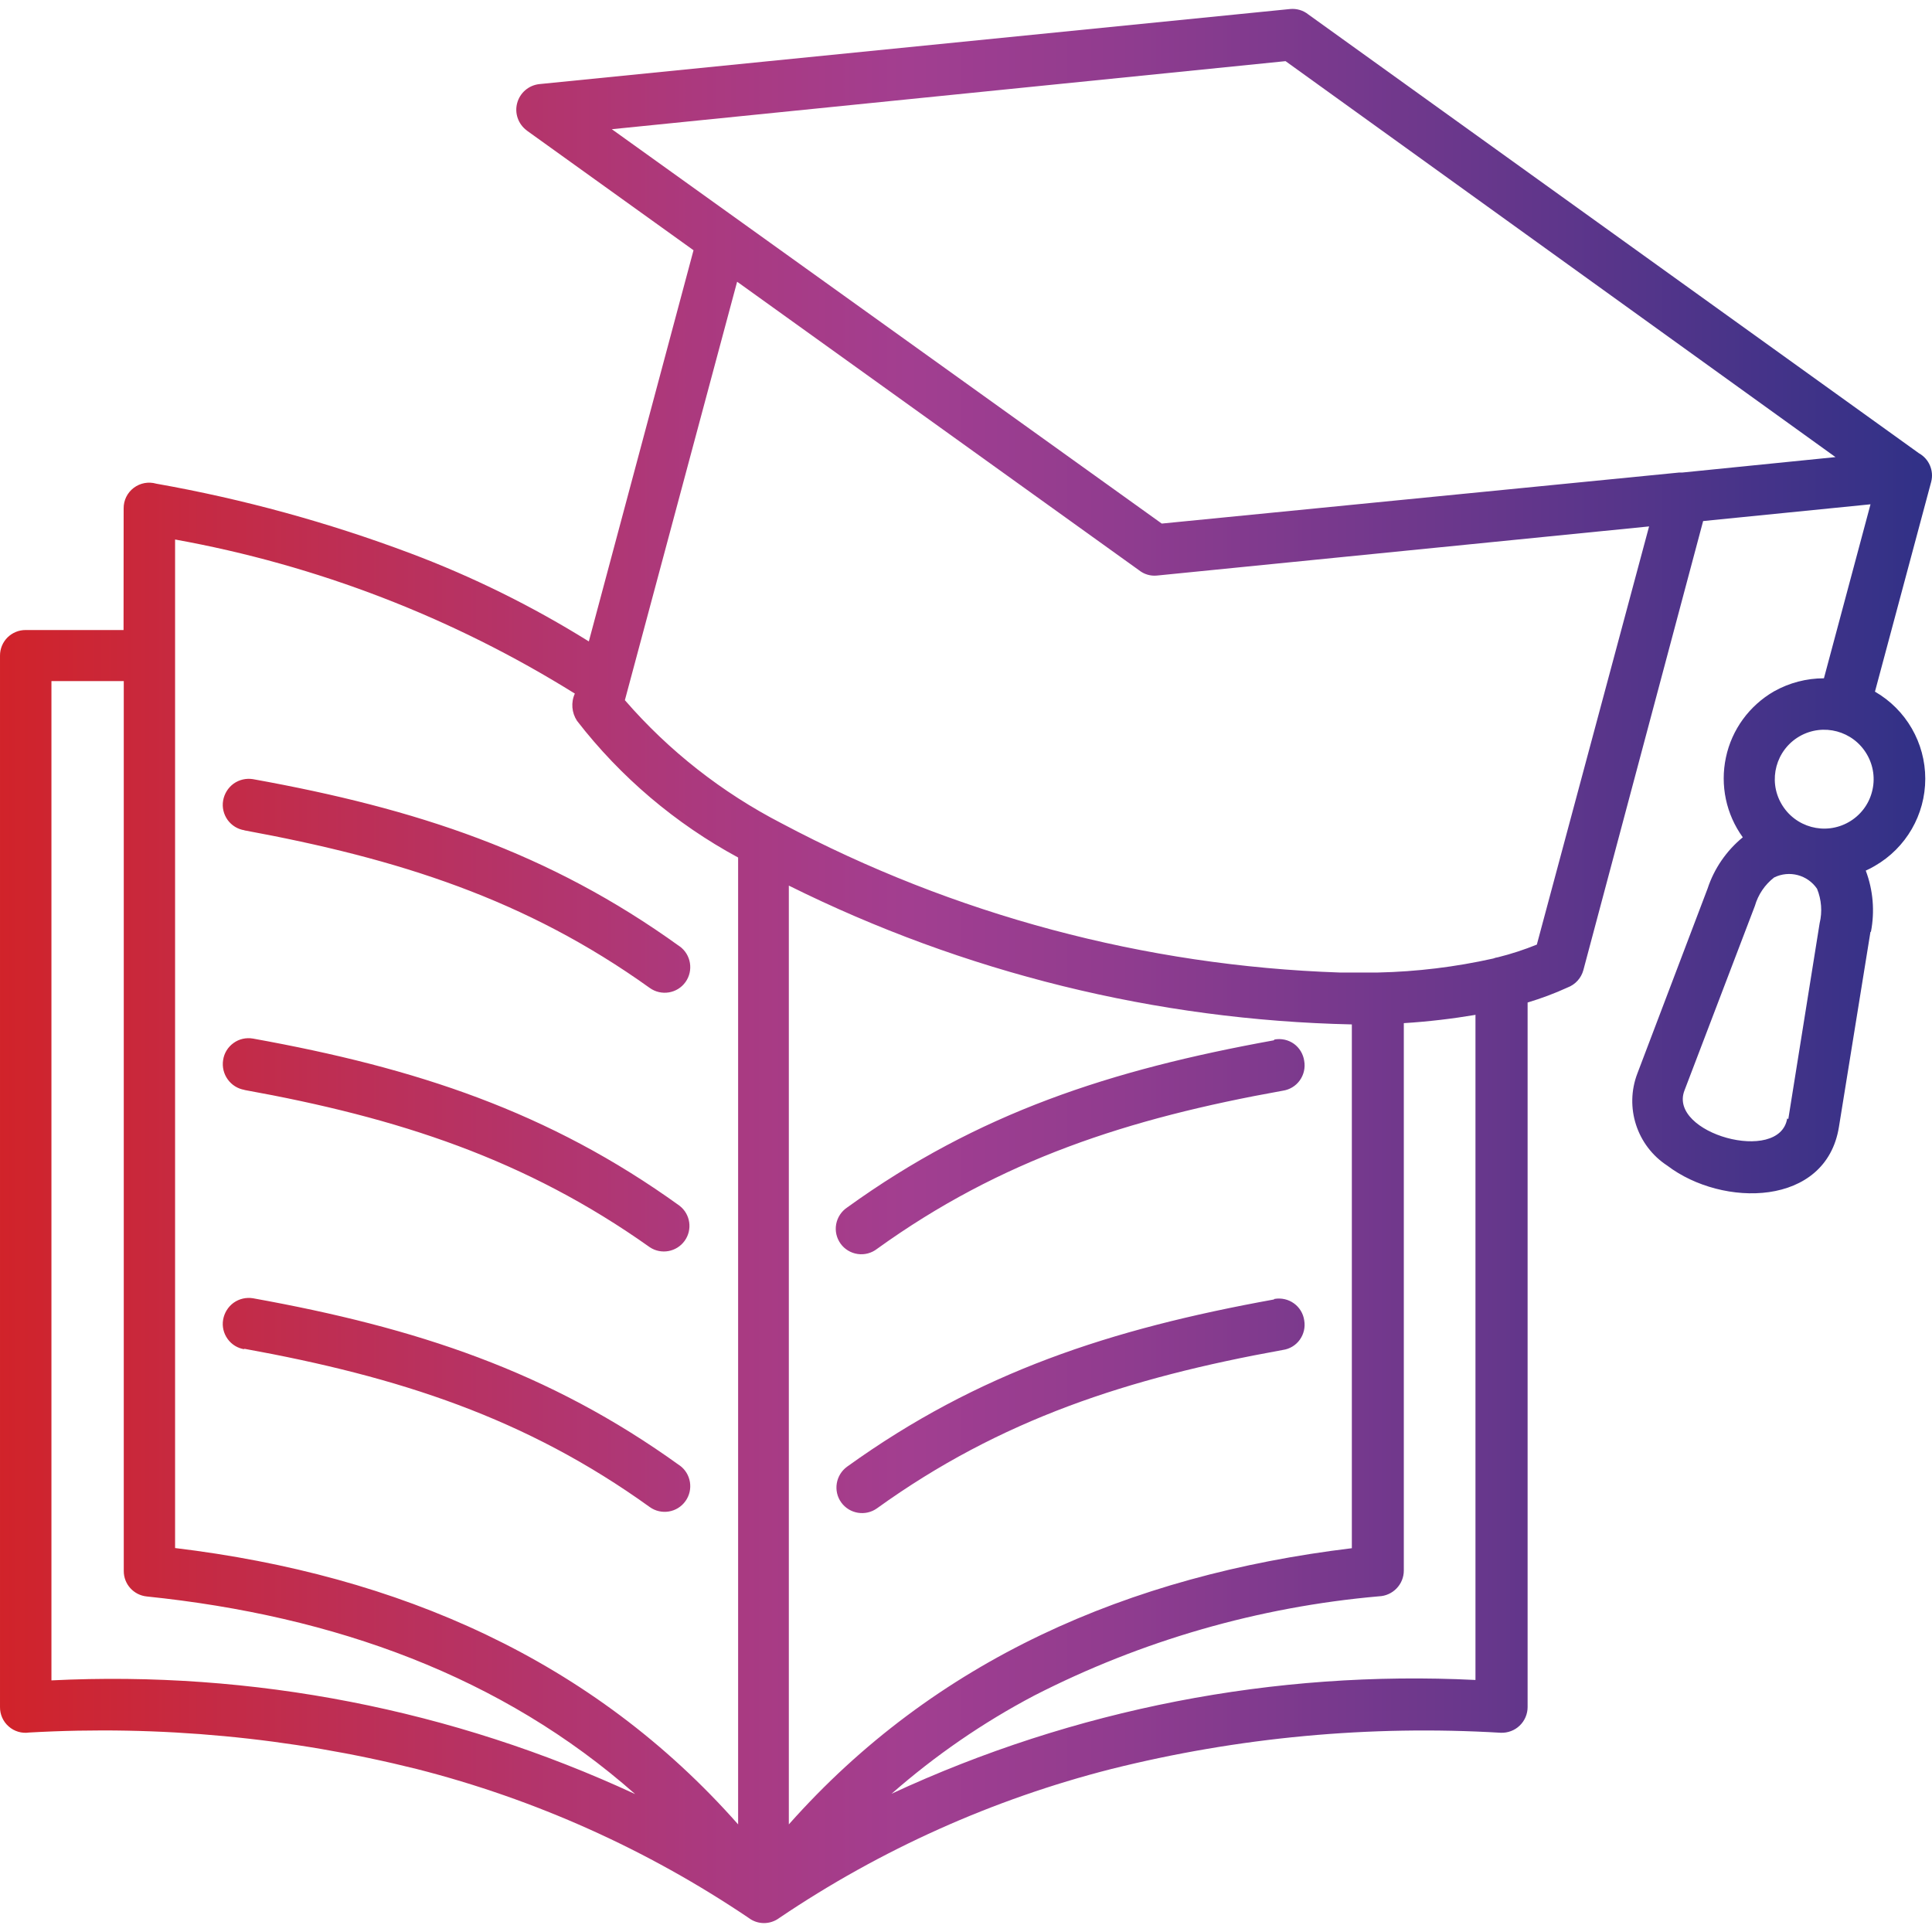
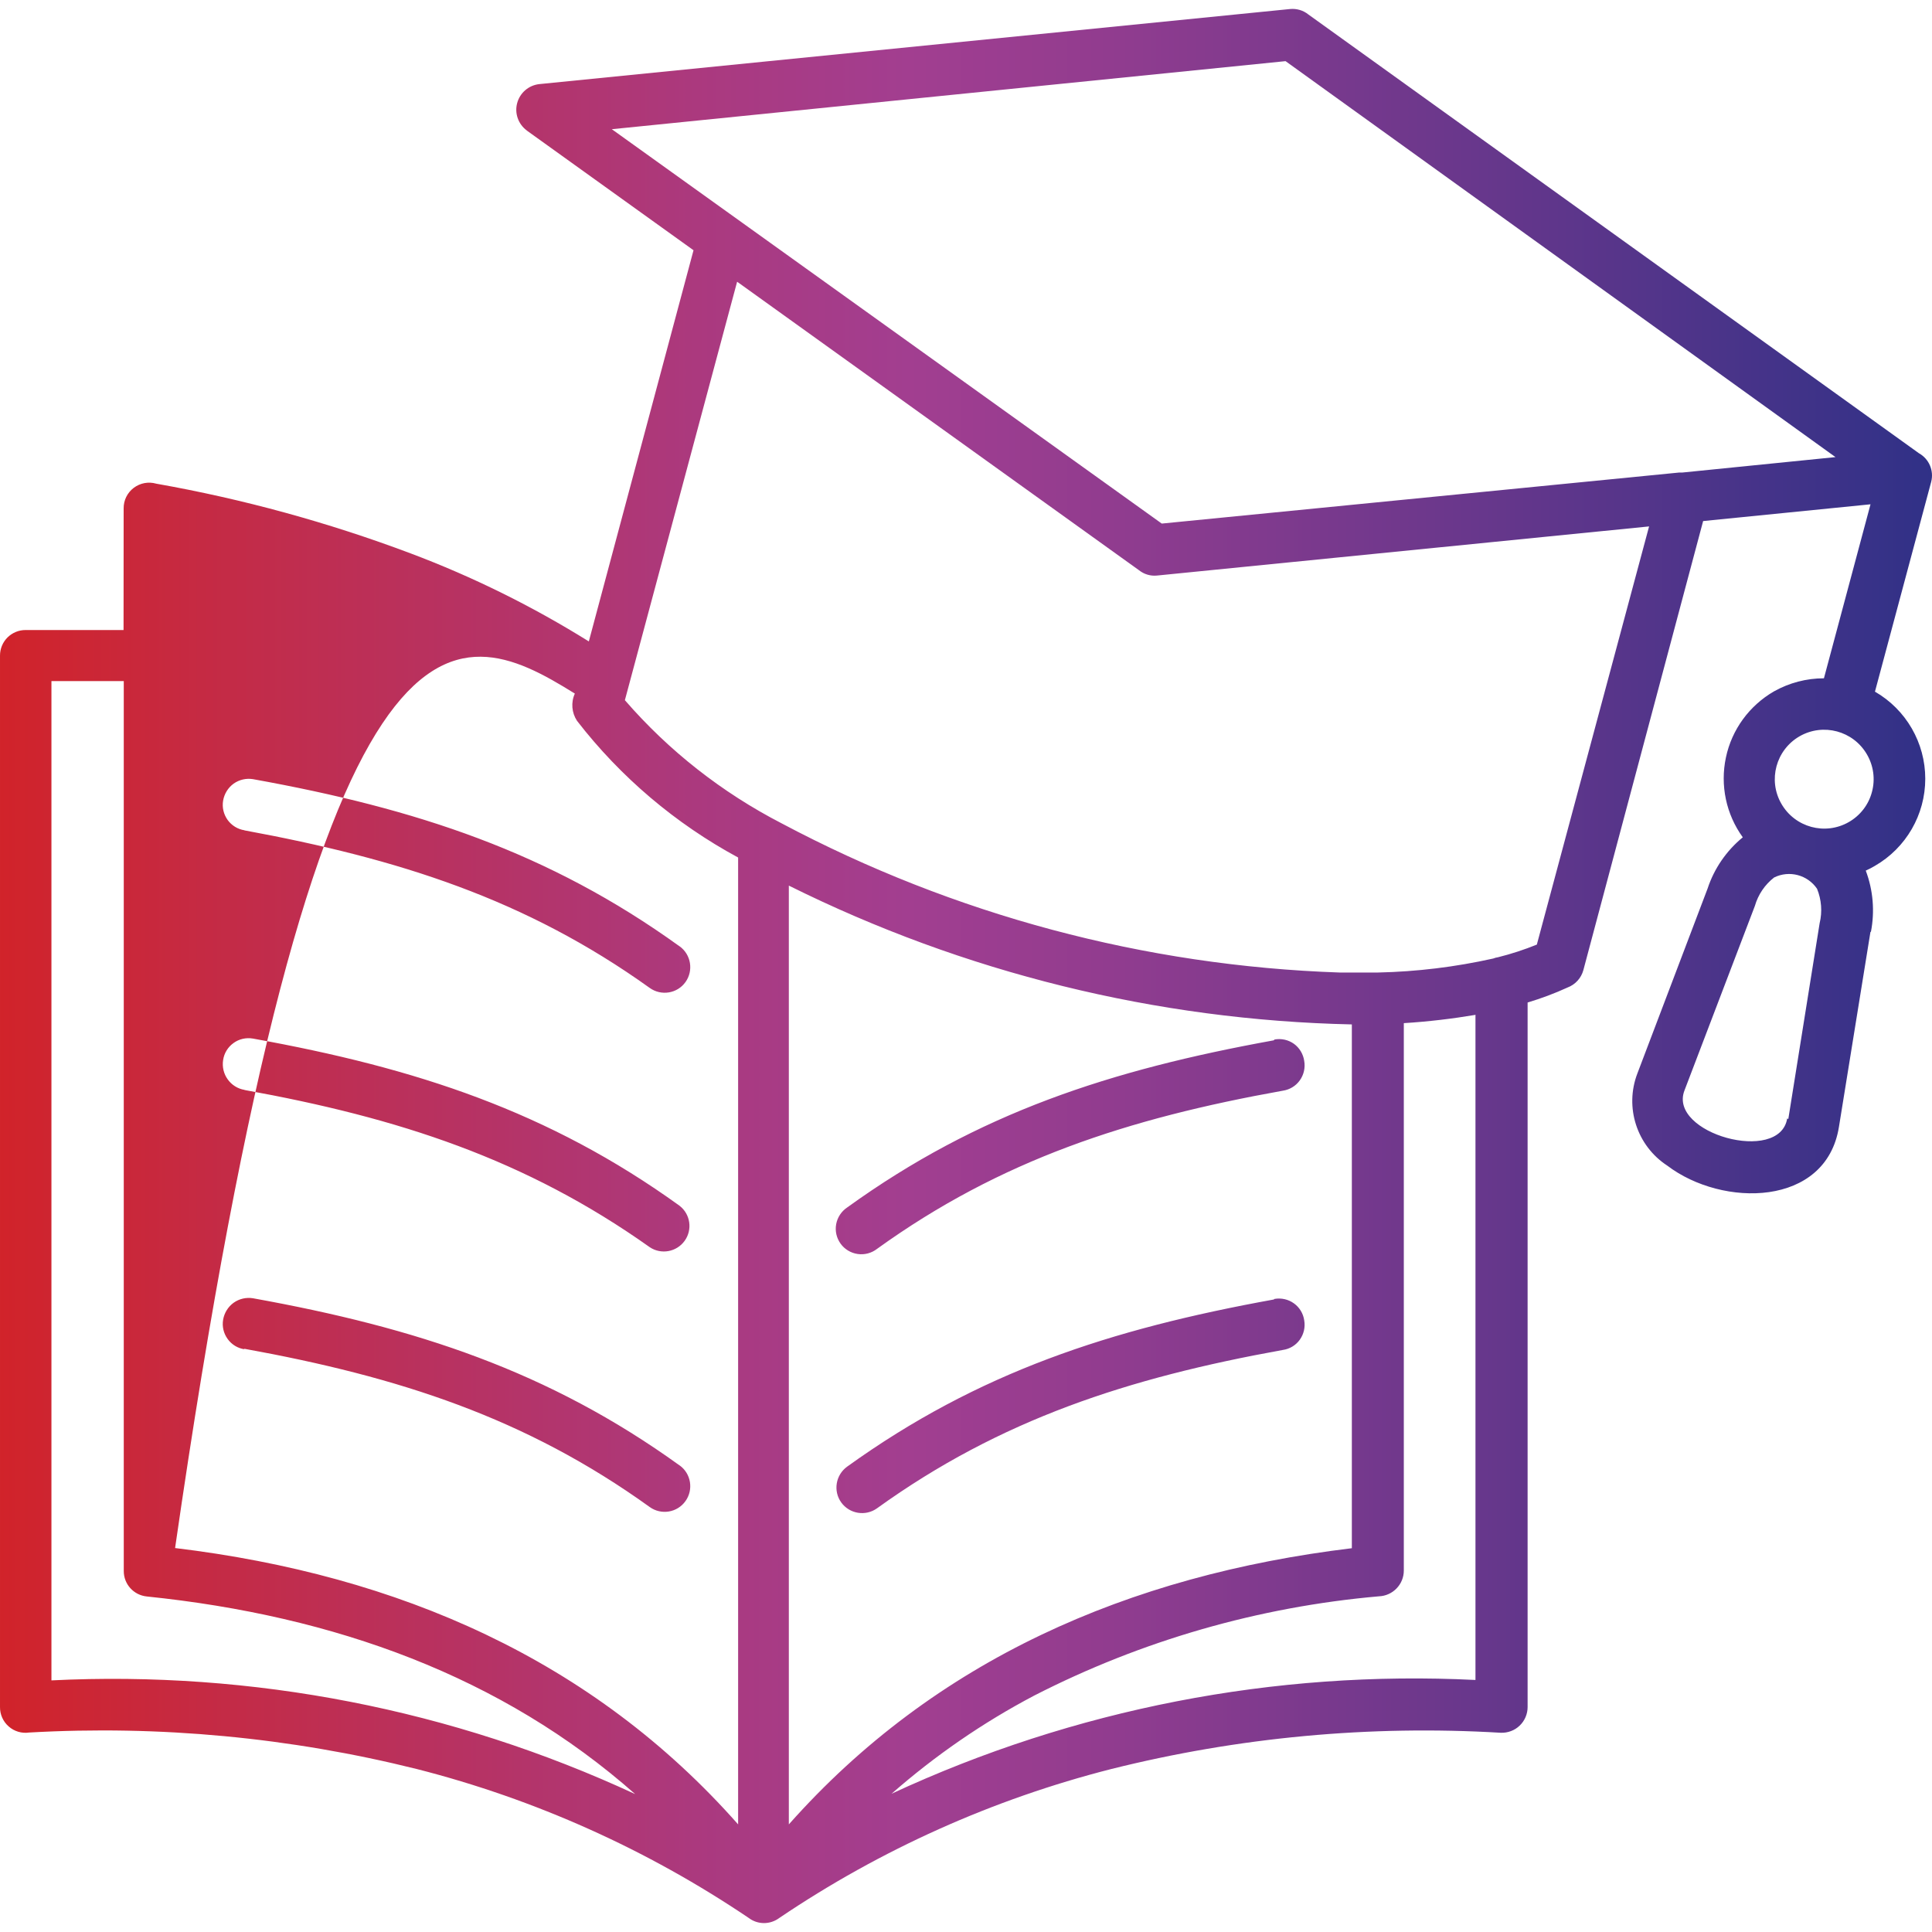
<svg xmlns="http://www.w3.org/2000/svg" width="80" height="80" viewBox="0 0 80 80" fill="none">
-   <path fill-rule="evenodd" clip-rule="evenodd" d="M5.119 28.202H2.13V69.581C10.45 69.168 18.745 70.785 26.301 74.29C20.782 69.414 13.861 66.908 6.076 66.106C5.535 66.051 5.122 65.596 5.125 65.051V28.201L5.119 28.202ZM30.564 11.695L47.161 23.61C47.373 23.78 47.64 23.86 47.911 23.832L68.285 21.798L63.637 39.114C63.113 39.325 62.575 39.502 62.027 39.638C61.961 39.645 61.895 39.666 61.833 39.69C60.264 40.04 58.667 40.235 57.06 40.27H55.471C47.401 39.995 39.501 37.882 32.369 34.095C29.901 32.821 27.694 31.093 25.875 28.993L30.522 11.667L30.564 11.695ZM30.564 35.508V75.544C24.555 68.738 16.524 65.219 7.25 64.101V22.34C13.123 23.399 18.739 25.565 23.803 28.72C23.636 29.084 23.671 29.511 23.893 29.848C25.698 32.18 27.971 34.106 30.564 35.508ZM55.977 42.419C47.876 42.242 39.918 40.277 32.664 36.671V75.544C38.696 68.748 46.717 65.229 55.977 64.108V42.419ZM61.096 42.019V69.564C52.773 69.151 44.475 70.765 36.919 74.274C38.72 72.694 40.699 71.33 42.819 70.213C47.269 67.933 52.118 66.537 57.098 66.1C57.67 66.079 58.129 65.607 58.129 65.034V42.366C59.132 42.304 60.131 42.186 61.12 42.019L61.096 42.019ZM69.537 19.566H69.669L76.004 18.928L53.232 2.532L25.334 5.35L48.106 21.68L69.537 19.566ZM77.302 31.232C76.736 30.263 75.497 29.93 74.522 30.485C73.539 31.048 73.199 32.301 73.761 33.279C74.324 34.262 75.573 34.602 76.555 34.04C77.028 33.769 77.375 33.321 77.513 32.794C77.656 32.266 77.579 31.704 77.302 31.232ZM74.05 46.337L75.348 38.225C75.462 37.753 75.424 37.254 75.24 36.802C74.848 36.226 74.091 36.025 73.463 36.334C73.078 36.632 72.8 37.045 72.665 37.514L69.749 45.157C69.066 46.934 73.696 48.221 74.004 46.312L74.05 46.337ZM77.451 38.59L76.146 46.666C75.611 49.981 71.328 50.009 69.038 48.266C67.778 47.444 67.261 45.851 67.802 44.445L70.707 36.795C70.981 35.962 71.488 35.227 72.165 34.671C71.474 33.717 71.221 32.516 71.467 31.363C71.71 30.211 72.436 29.218 73.456 28.629C74.088 28.274 74.799 28.087 75.525 28.087L77.454 20.882L70.523 21.576L65.563 40.173C65.473 40.502 65.23 40.77 64.907 40.891C64.369 41.138 63.818 41.342 63.255 41.512V70.685C63.255 70.973 63.137 71.254 62.925 71.455C62.717 71.656 62.433 71.76 62.145 71.75C56.72 71.427 51.278 71.934 46.009 73.253C41.108 74.502 36.461 76.588 32.271 79.417C31.893 79.702 31.376 79.702 31.001 79.417C26.808 76.588 22.164 74.502 17.264 73.253C12.019 71.944 6.605 71.434 1.208 71.74C0.902 71.785 0.594 71.695 0.361 71.49C0.128 71.288 -0.003 70.993 6.69453e-05 70.685V27.147C6.69453e-05 26.862 0.111 26.595 0.312 26.394C0.514 26.196 0.784 26.085 1.066 26.088H5.116L5.12 21.052C5.116 20.715 5.272 20.403 5.536 20.202C5.803 20 6.147 19.934 6.47 20.028C10.062 20.663 13.592 21.632 17.007 22.916C19.579 23.884 22.05 25.106 24.382 26.56L28.717 10.362L21.814 5.406V5.403C21.46 5.142 21.3 4.691 21.415 4.268C21.529 3.844 21.89 3.532 22.328 3.483L53.426 0.373C53.697 0.349 53.964 0.429 54.172 0.596L79.46 18.769C79.877 19.001 80.085 19.487 79.967 19.949L77.638 28.64C78.926 29.382 79.721 30.757 79.721 32.246C79.721 33.735 78.926 35.109 77.638 35.852C77.517 35.925 77.388 35.991 77.257 36.05C77.562 36.858 77.635 37.733 77.472 38.58L77.451 38.59ZM52.776 53.785C53.058 53.737 53.349 53.803 53.578 53.969C53.811 54.136 53.964 54.389 54.005 54.674C54.054 54.955 53.988 55.243 53.821 55.476C53.655 55.708 53.398 55.861 53.117 55.899C46.72 57.055 41.434 58.77 36.315 62.456C35.839 62.796 35.176 62.688 34.833 62.212C34.492 61.737 34.603 61.074 35.079 60.73C40.507 56.822 45.981 55.035 52.742 53.81L52.776 53.785ZM10.127 55.875V55.871C9.846 55.83 9.593 55.677 9.426 55.444C9.26 55.215 9.19 54.927 9.239 54.646C9.287 54.365 9.443 54.112 9.673 53.945C9.905 53.779 10.193 53.713 10.474 53.758C17.229 54.976 22.726 56.777 28.137 60.678H28.141C28.616 61.019 28.724 61.682 28.384 62.157C28.044 62.636 27.381 62.744 26.905 62.404C21.768 58.707 16.51 57.01 10.103 55.847L10.127 55.875ZM52.776 43.044C53.058 42.992 53.349 43.057 53.582 43.224C53.811 43.391 53.964 43.648 54.005 43.932C54.054 44.213 53.988 44.505 53.821 44.737C53.655 44.97 53.398 45.123 53.117 45.164C46.72 46.31 41.434 48.024 36.315 51.714C36.086 51.891 35.797 51.967 35.513 51.925C35.232 51.884 34.975 51.731 34.808 51.499C34.638 51.263 34.572 50.974 34.624 50.69C34.676 50.409 34.84 50.159 35.079 49.999C40.507 46.081 45.981 44.303 52.742 43.078L52.776 43.044ZM10.127 45.133V45.13C9.846 45.084 9.596 44.928 9.43 44.696C9.263 44.467 9.194 44.175 9.239 43.894C9.28 43.609 9.437 43.356 9.669 43.19C9.902 43.019 10.193 42.957 10.474 43.005C17.229 44.224 22.726 46.025 28.137 49.926L28.141 49.93C28.589 50.277 28.682 50.919 28.349 51.381C28.016 51.842 27.377 51.96 26.905 51.644C21.768 48 16.507 46.285 10.103 45.13L10.127 45.133ZM10.127 34.38C9.846 34.339 9.593 34.182 9.426 33.953C9.26 33.721 9.19 33.433 9.239 33.151C9.287 32.87 9.443 32.617 9.673 32.45C9.905 32.284 10.193 32.218 10.474 32.263C17.229 33.481 22.726 35.282 28.137 39.184H28.141C28.616 39.527 28.724 40.19 28.384 40.666C28.044 41.141 27.381 41.249 26.905 40.909C21.768 37.23 16.507 35.56 10.103 34.38L10.127 34.38Z" fill="url(#paint0_linear_1906_1745)" />
+   <path fill-rule="evenodd" clip-rule="evenodd" d="M5.119 28.202H2.13V69.581C10.45 69.168 18.745 70.785 26.301 74.29C20.782 69.414 13.861 66.908 6.076 66.106C5.535 66.051 5.122 65.596 5.125 65.051V28.201L5.119 28.202ZM30.564 11.695L47.161 23.61C47.373 23.78 47.64 23.86 47.911 23.832L68.285 21.798L63.637 39.114C63.113 39.325 62.575 39.502 62.027 39.638C61.961 39.645 61.895 39.666 61.833 39.69C60.264 40.04 58.667 40.235 57.06 40.27H55.471C47.401 39.995 39.501 37.882 32.369 34.095C29.901 32.821 27.694 31.093 25.875 28.993L30.522 11.667L30.564 11.695ZM30.564 35.508V75.544C24.555 68.738 16.524 65.219 7.25 64.101C13.123 23.399 18.739 25.565 23.803 28.72C23.636 29.084 23.671 29.511 23.893 29.848C25.698 32.18 27.971 34.106 30.564 35.508ZM55.977 42.419C47.876 42.242 39.918 40.277 32.664 36.671V75.544C38.696 68.748 46.717 65.229 55.977 64.108V42.419ZM61.096 42.019V69.564C52.773 69.151 44.475 70.765 36.919 74.274C38.72 72.694 40.699 71.33 42.819 70.213C47.269 67.933 52.118 66.537 57.098 66.1C57.67 66.079 58.129 65.607 58.129 65.034V42.366C59.132 42.304 60.131 42.186 61.12 42.019L61.096 42.019ZM69.537 19.566H69.669L76.004 18.928L53.232 2.532L25.334 5.35L48.106 21.68L69.537 19.566ZM77.302 31.232C76.736 30.263 75.497 29.93 74.522 30.485C73.539 31.048 73.199 32.301 73.761 33.279C74.324 34.262 75.573 34.602 76.555 34.04C77.028 33.769 77.375 33.321 77.513 32.794C77.656 32.266 77.579 31.704 77.302 31.232ZM74.05 46.337L75.348 38.225C75.462 37.753 75.424 37.254 75.24 36.802C74.848 36.226 74.091 36.025 73.463 36.334C73.078 36.632 72.8 37.045 72.665 37.514L69.749 45.157C69.066 46.934 73.696 48.221 74.004 46.312L74.05 46.337ZM77.451 38.59L76.146 46.666C75.611 49.981 71.328 50.009 69.038 48.266C67.778 47.444 67.261 45.851 67.802 44.445L70.707 36.795C70.981 35.962 71.488 35.227 72.165 34.671C71.474 33.717 71.221 32.516 71.467 31.363C71.71 30.211 72.436 29.218 73.456 28.629C74.088 28.274 74.799 28.087 75.525 28.087L77.454 20.882L70.523 21.576L65.563 40.173C65.473 40.502 65.23 40.77 64.907 40.891C64.369 41.138 63.818 41.342 63.255 41.512V70.685C63.255 70.973 63.137 71.254 62.925 71.455C62.717 71.656 62.433 71.76 62.145 71.75C56.72 71.427 51.278 71.934 46.009 73.253C41.108 74.502 36.461 76.588 32.271 79.417C31.893 79.702 31.376 79.702 31.001 79.417C26.808 76.588 22.164 74.502 17.264 73.253C12.019 71.944 6.605 71.434 1.208 71.74C0.902 71.785 0.594 71.695 0.361 71.49C0.128 71.288 -0.003 70.993 6.69453e-05 70.685V27.147C6.69453e-05 26.862 0.111 26.595 0.312 26.394C0.514 26.196 0.784 26.085 1.066 26.088H5.116L5.12 21.052C5.116 20.715 5.272 20.403 5.536 20.202C5.803 20 6.147 19.934 6.47 20.028C10.062 20.663 13.592 21.632 17.007 22.916C19.579 23.884 22.05 25.106 24.382 26.56L28.717 10.362L21.814 5.406V5.403C21.46 5.142 21.3 4.691 21.415 4.268C21.529 3.844 21.89 3.532 22.328 3.483L53.426 0.373C53.697 0.349 53.964 0.429 54.172 0.596L79.46 18.769C79.877 19.001 80.085 19.487 79.967 19.949L77.638 28.64C78.926 29.382 79.721 30.757 79.721 32.246C79.721 33.735 78.926 35.109 77.638 35.852C77.517 35.925 77.388 35.991 77.257 36.05C77.562 36.858 77.635 37.733 77.472 38.58L77.451 38.59ZM52.776 53.785C53.058 53.737 53.349 53.803 53.578 53.969C53.811 54.136 53.964 54.389 54.005 54.674C54.054 54.955 53.988 55.243 53.821 55.476C53.655 55.708 53.398 55.861 53.117 55.899C46.72 57.055 41.434 58.77 36.315 62.456C35.839 62.796 35.176 62.688 34.833 62.212C34.492 61.737 34.603 61.074 35.079 60.73C40.507 56.822 45.981 55.035 52.742 53.81L52.776 53.785ZM10.127 55.875V55.871C9.846 55.83 9.593 55.677 9.426 55.444C9.26 55.215 9.19 54.927 9.239 54.646C9.287 54.365 9.443 54.112 9.673 53.945C9.905 53.779 10.193 53.713 10.474 53.758C17.229 54.976 22.726 56.777 28.137 60.678H28.141C28.616 61.019 28.724 61.682 28.384 62.157C28.044 62.636 27.381 62.744 26.905 62.404C21.768 58.707 16.51 57.01 10.103 55.847L10.127 55.875ZM52.776 43.044C53.058 42.992 53.349 43.057 53.582 43.224C53.811 43.391 53.964 43.648 54.005 43.932C54.054 44.213 53.988 44.505 53.821 44.737C53.655 44.97 53.398 45.123 53.117 45.164C46.72 46.31 41.434 48.024 36.315 51.714C36.086 51.891 35.797 51.967 35.513 51.925C35.232 51.884 34.975 51.731 34.808 51.499C34.638 51.263 34.572 50.974 34.624 50.69C34.676 50.409 34.84 50.159 35.079 49.999C40.507 46.081 45.981 44.303 52.742 43.078L52.776 43.044ZM10.127 45.133V45.13C9.846 45.084 9.596 44.928 9.43 44.696C9.263 44.467 9.194 44.175 9.239 43.894C9.28 43.609 9.437 43.356 9.669 43.19C9.902 43.019 10.193 42.957 10.474 43.005C17.229 44.224 22.726 46.025 28.137 49.926L28.141 49.93C28.589 50.277 28.682 50.919 28.349 51.381C28.016 51.842 27.377 51.96 26.905 51.644C21.768 48 16.507 46.285 10.103 45.13L10.127 45.133ZM10.127 34.38C9.846 34.339 9.593 34.182 9.426 33.953C9.26 33.721 9.19 33.433 9.239 33.151C9.287 32.87 9.443 32.617 9.673 32.45C9.905 32.284 10.193 32.218 10.474 32.263C17.229 33.481 22.726 35.282 28.137 39.184H28.141C28.616 39.527 28.724 40.19 28.384 40.666C28.044 41.141 27.381 41.249 26.905 40.909C21.768 37.23 16.507 35.56 10.103 34.38L10.127 34.38Z" fill="url(#paint0_linear_1906_1745)" />
  <defs>
    <linearGradient id="paint0_linear_1906_1745" x1="-0.002" y1="39.998" x2="80.001" y2="39.998" gradientUnits="userSpaceOnUse">
      <stop stop-color="#D1232A" />
      <stop offset="0.15" stop-color="#C02D4E" />
      <stop offset="0.36" stop-color="#AB397E" />
      <stop offset="0.47" stop-color="#A23E90" />
      <stop offset="0.58" stop-color="#903C8F" />
      <stop offset="0.8" stop-color="#60368B" />
      <stop offset="1" stop-color="#303187" />
    </linearGradient>
  </defs>
</svg>